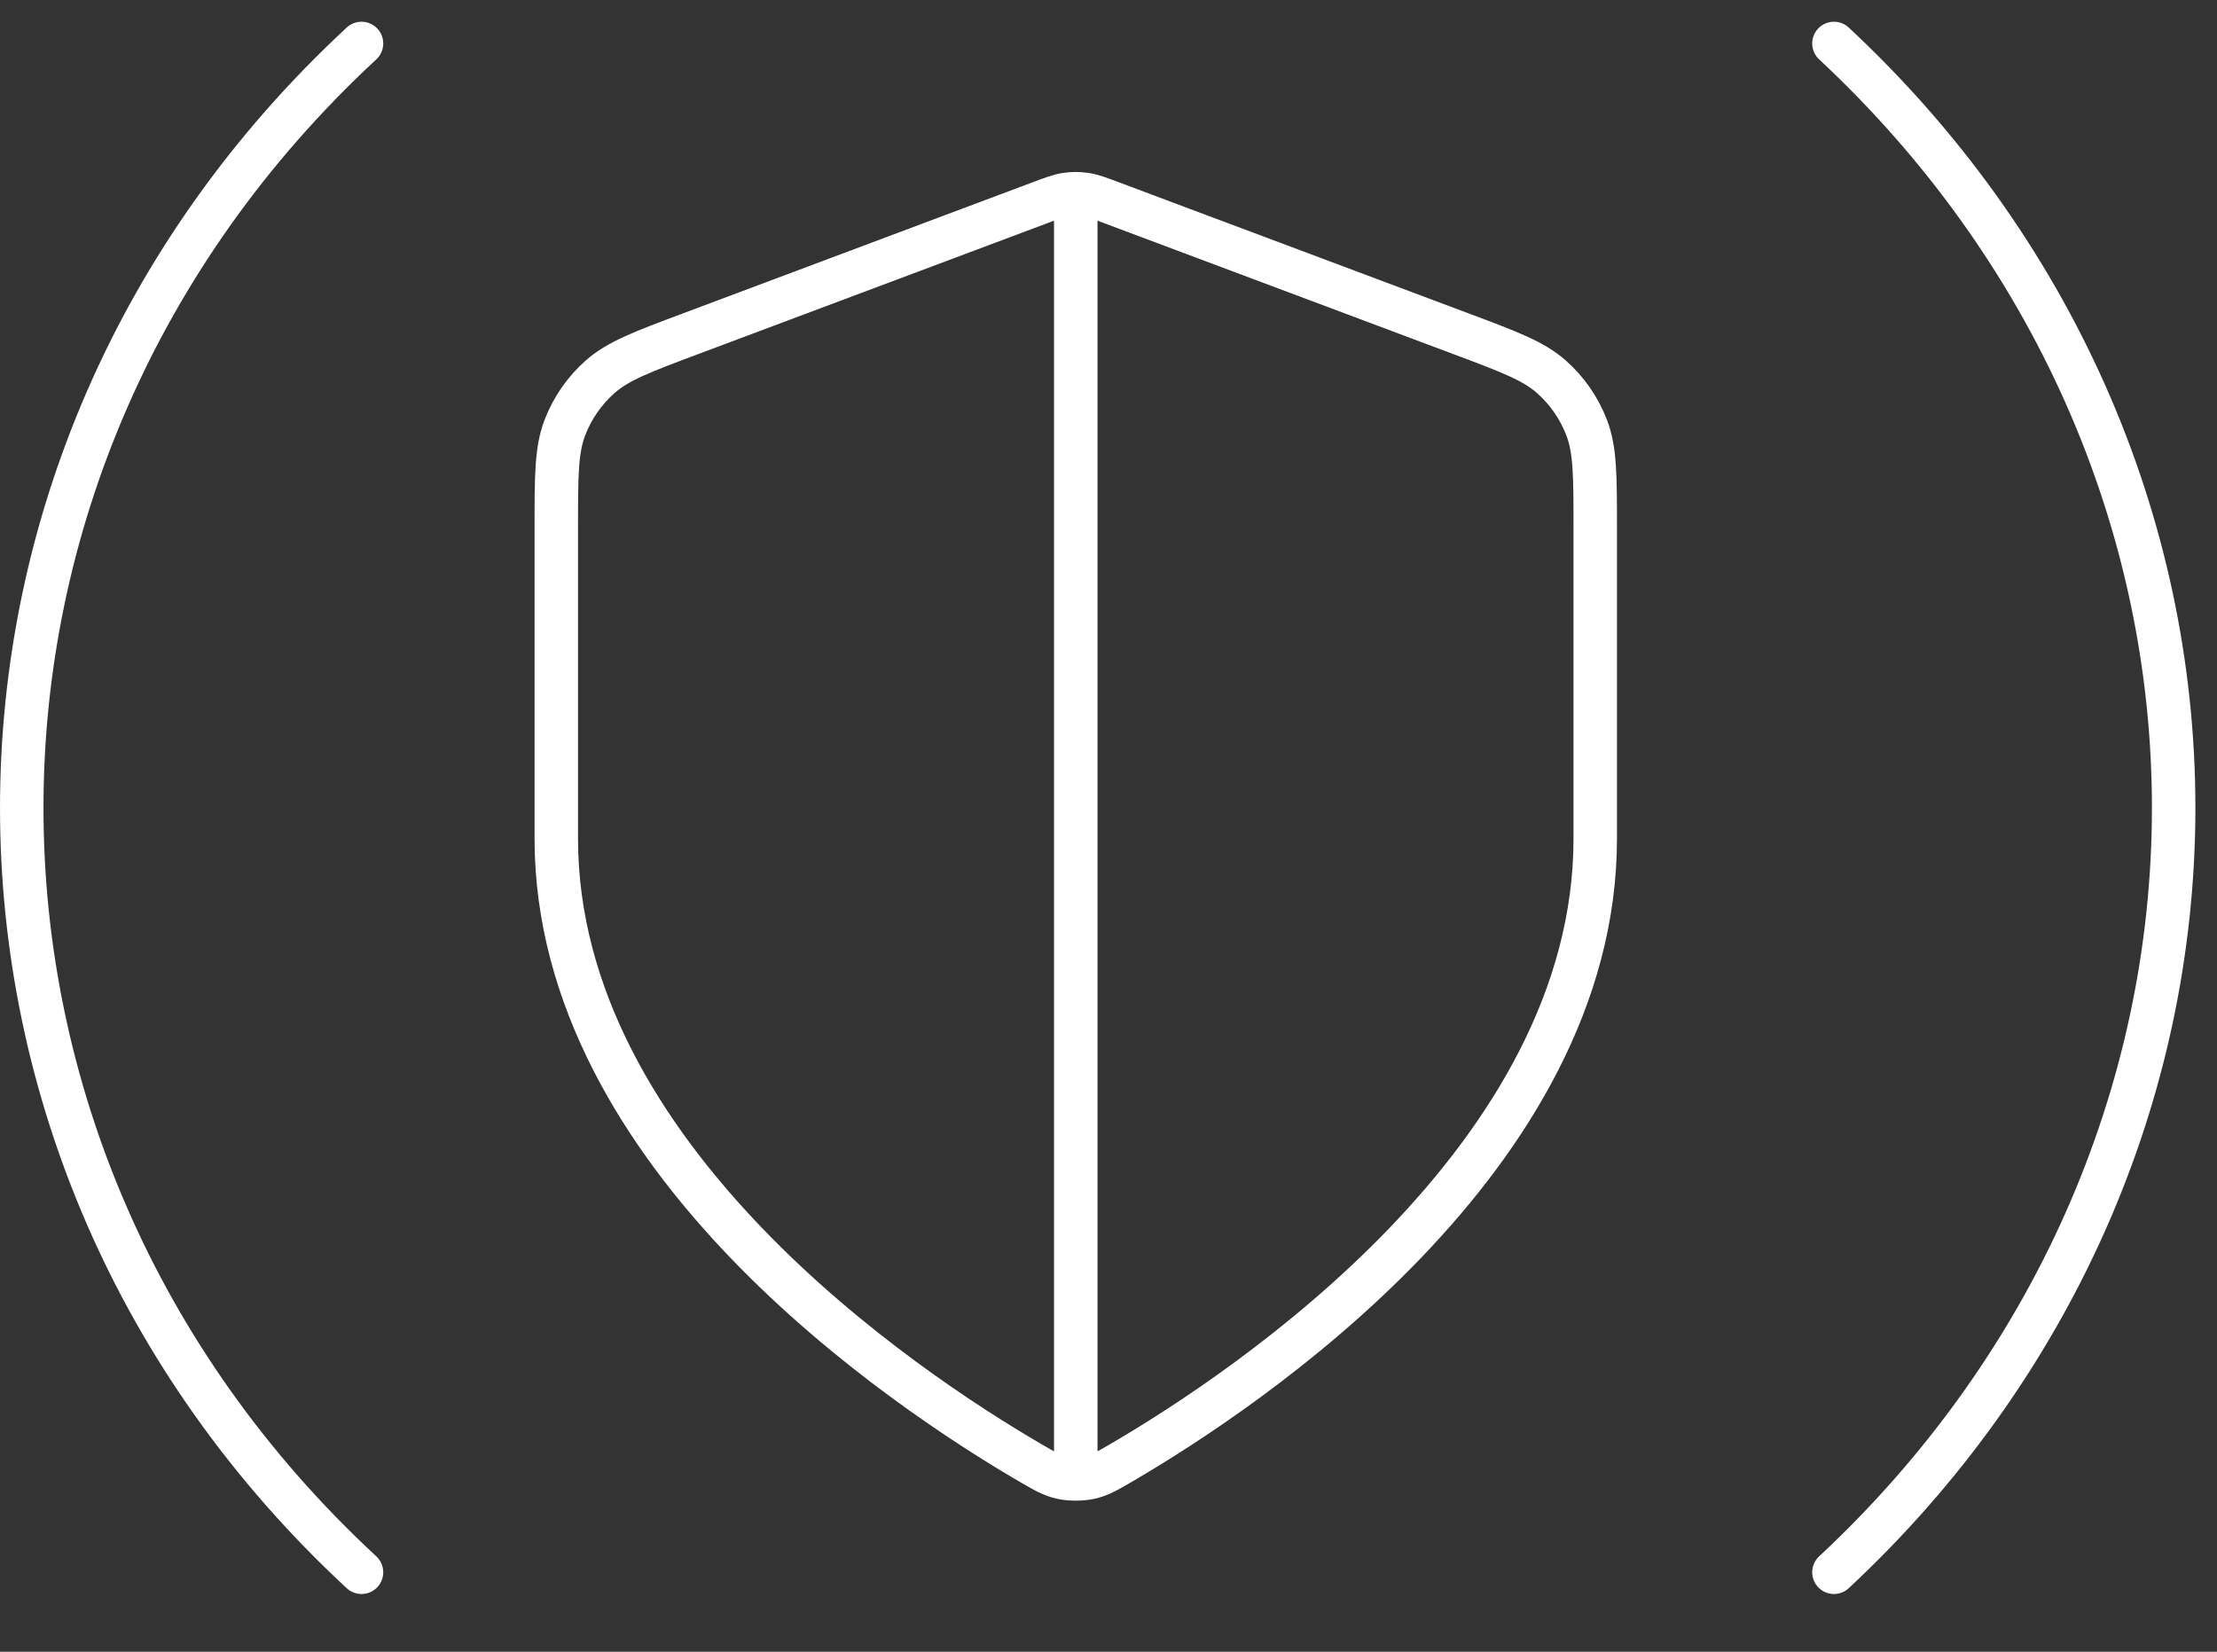
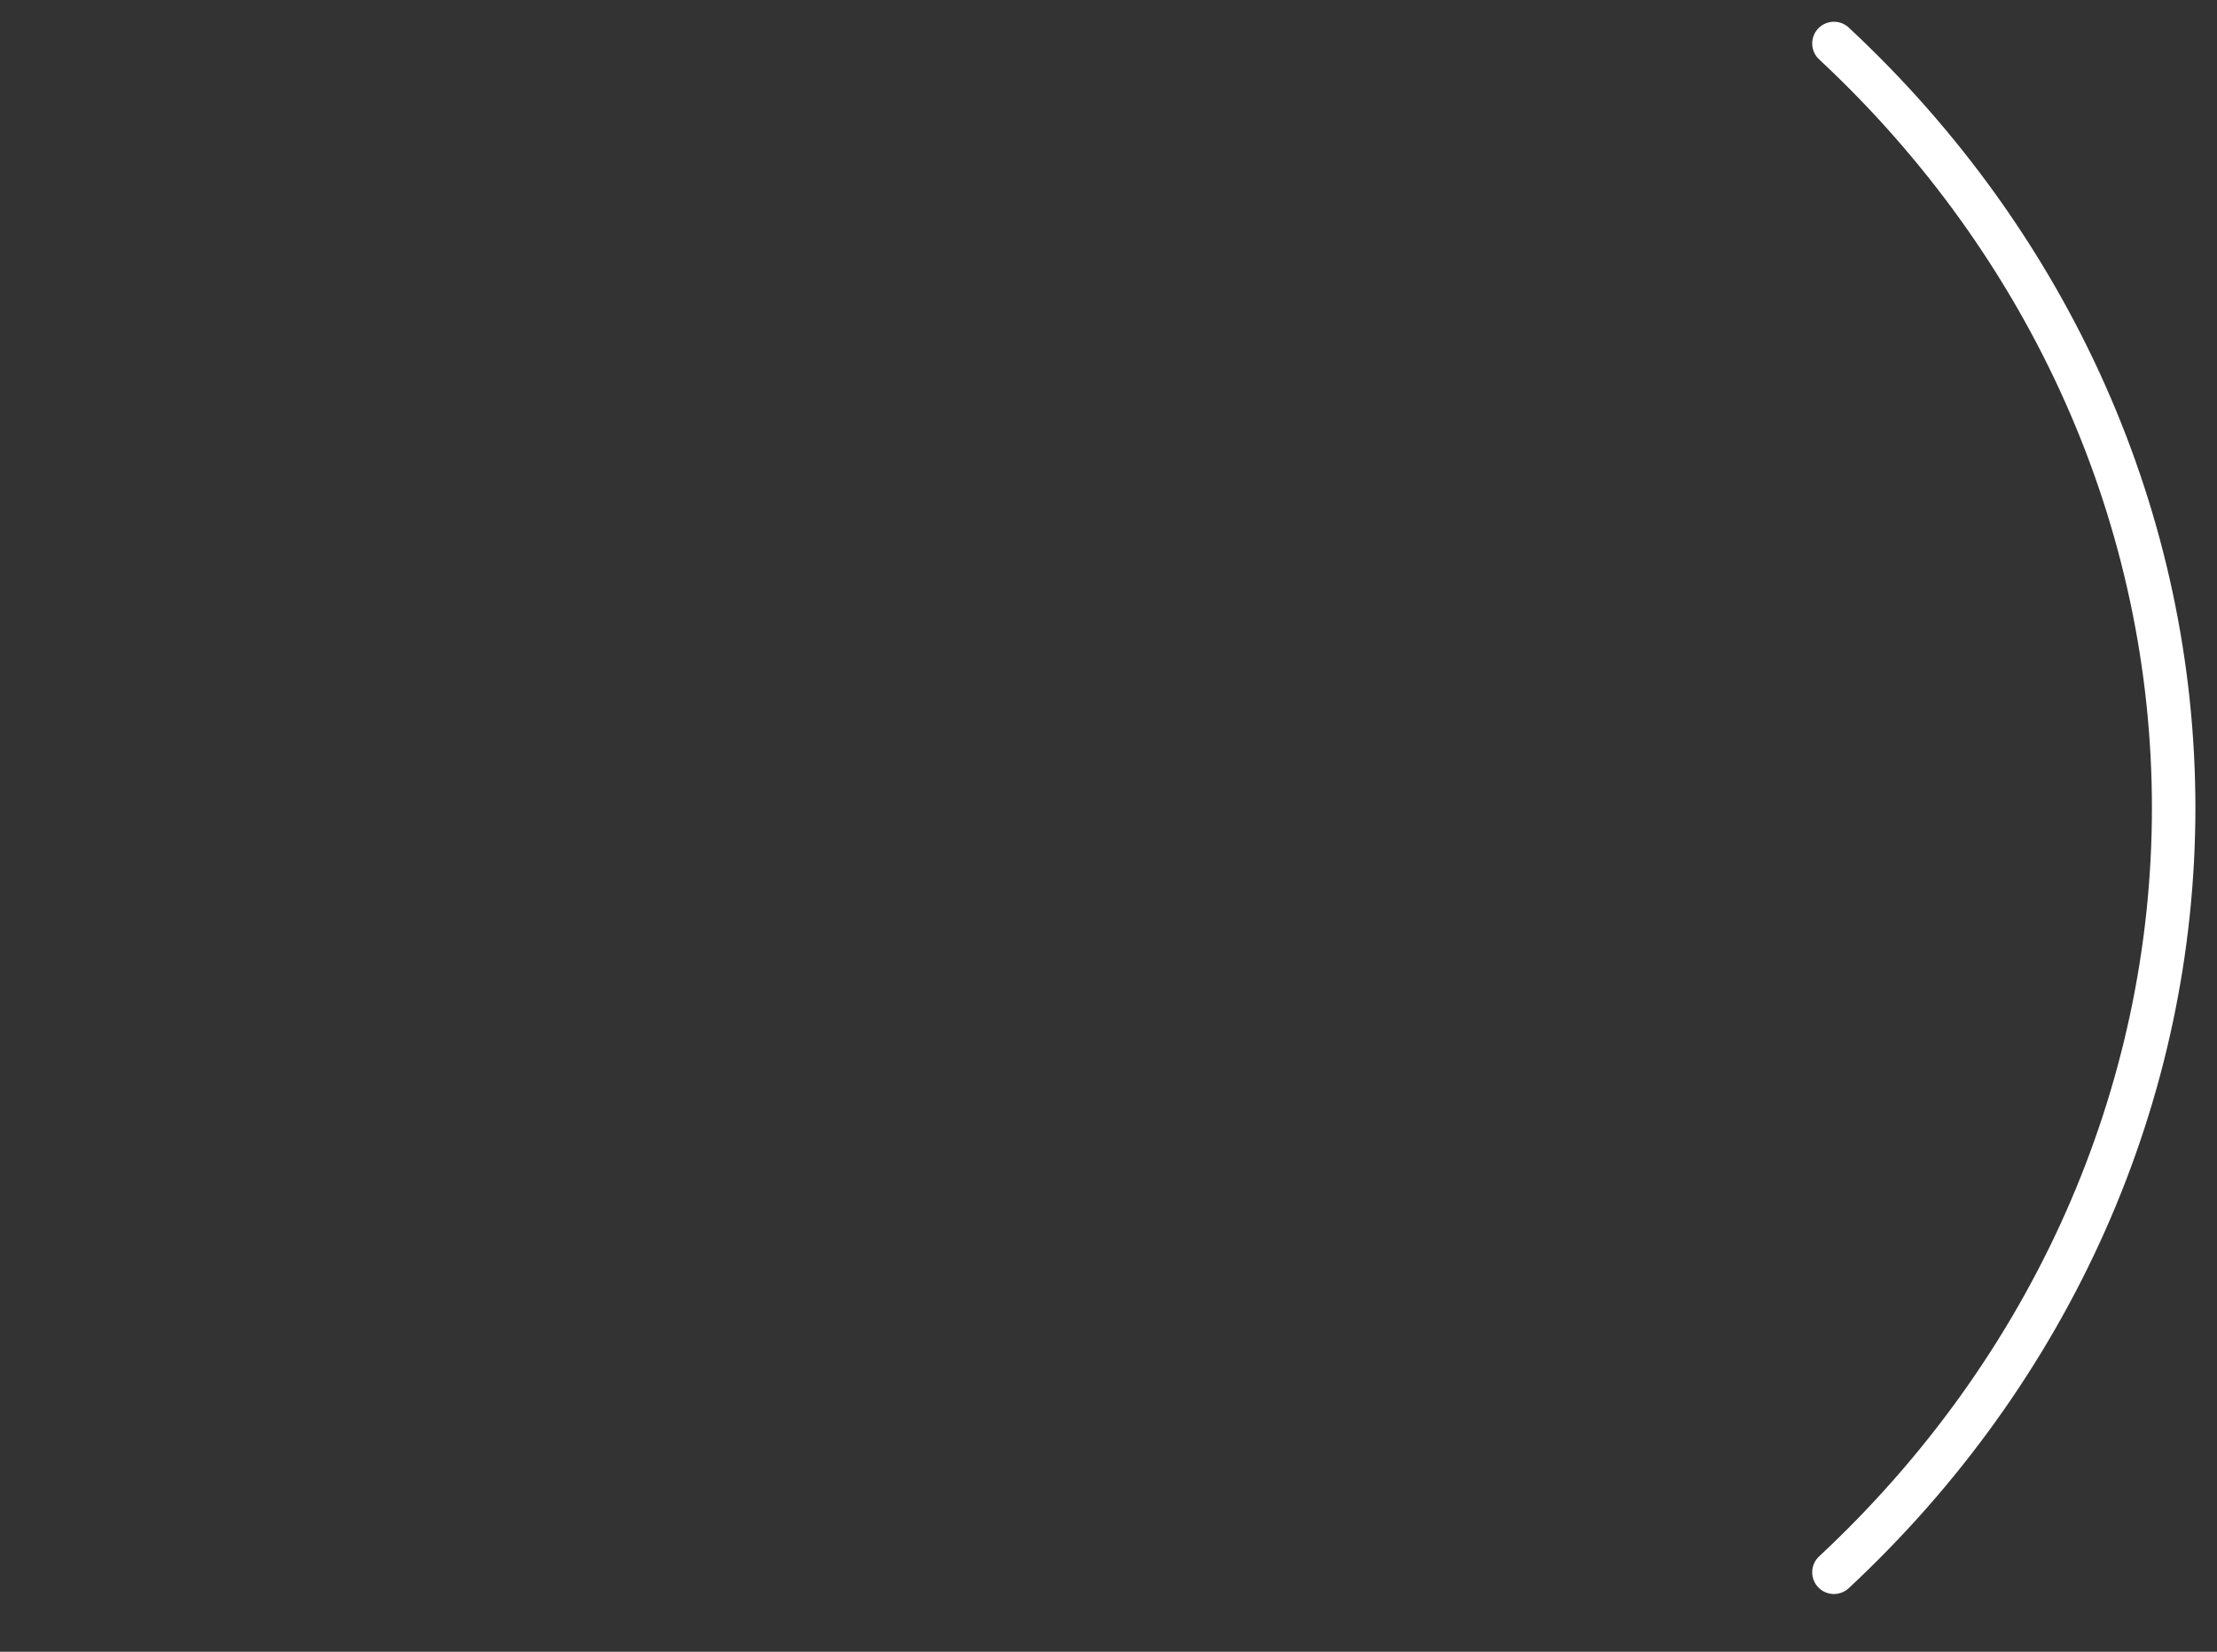
<svg xmlns="http://www.w3.org/2000/svg" width="51" height="38" viewBox="0 0 51 38" fill="none">
  <rect x="0" y="0" width="51" height="38" fill="#333333" stroke="none" />
-   <path d="M24.747 5.102V33.483M36.697 19.292C36.697 26.624 28.699 31.957 25.79 33.655C25.459 33.847 25.294 33.944 25.06 33.994C24.879 34.033 24.615 34.033 24.434 33.994C24.2 33.944 24.035 33.847 23.704 33.655C20.794 31.957 12.797 26.624 12.797 19.292V12.149C12.797 10.954 12.797 10.357 12.992 9.844C13.165 9.39 13.445 8.986 13.809 8.665C14.221 8.302 14.78 8.092 15.899 7.673L23.908 4.67C24.218 4.553 24.373 4.495 24.533 4.472C24.675 4.451 24.819 4.451 24.96 4.472C25.12 4.495 25.276 4.553 25.586 4.67L33.595 7.673C34.714 8.092 35.273 8.302 35.685 8.665C36.049 8.986 36.329 9.39 36.502 9.844C36.697 10.357 36.697 10.954 36.697 12.149V19.292Z" stroke="white" stroke-linecap="round" stroke-linejoin="round" />
-   <path d="M8.316 36.171C-2.105 26.511 -2.105 10.66 8.316 1" stroke="white" stroke-linecap="round" stroke-linejoin="round" />
  <path d="M42.188 1C44.665 3.308 46.631 6.049 47.972 9.066C49.313 12.084 50.003 15.319 50.003 18.585C50.003 21.852 49.313 25.087 47.972 28.105C46.631 31.122 44.665 33.863 42.188 36.171" stroke="white" stroke-linecap="round" stroke-linejoin="round" />
</svg>